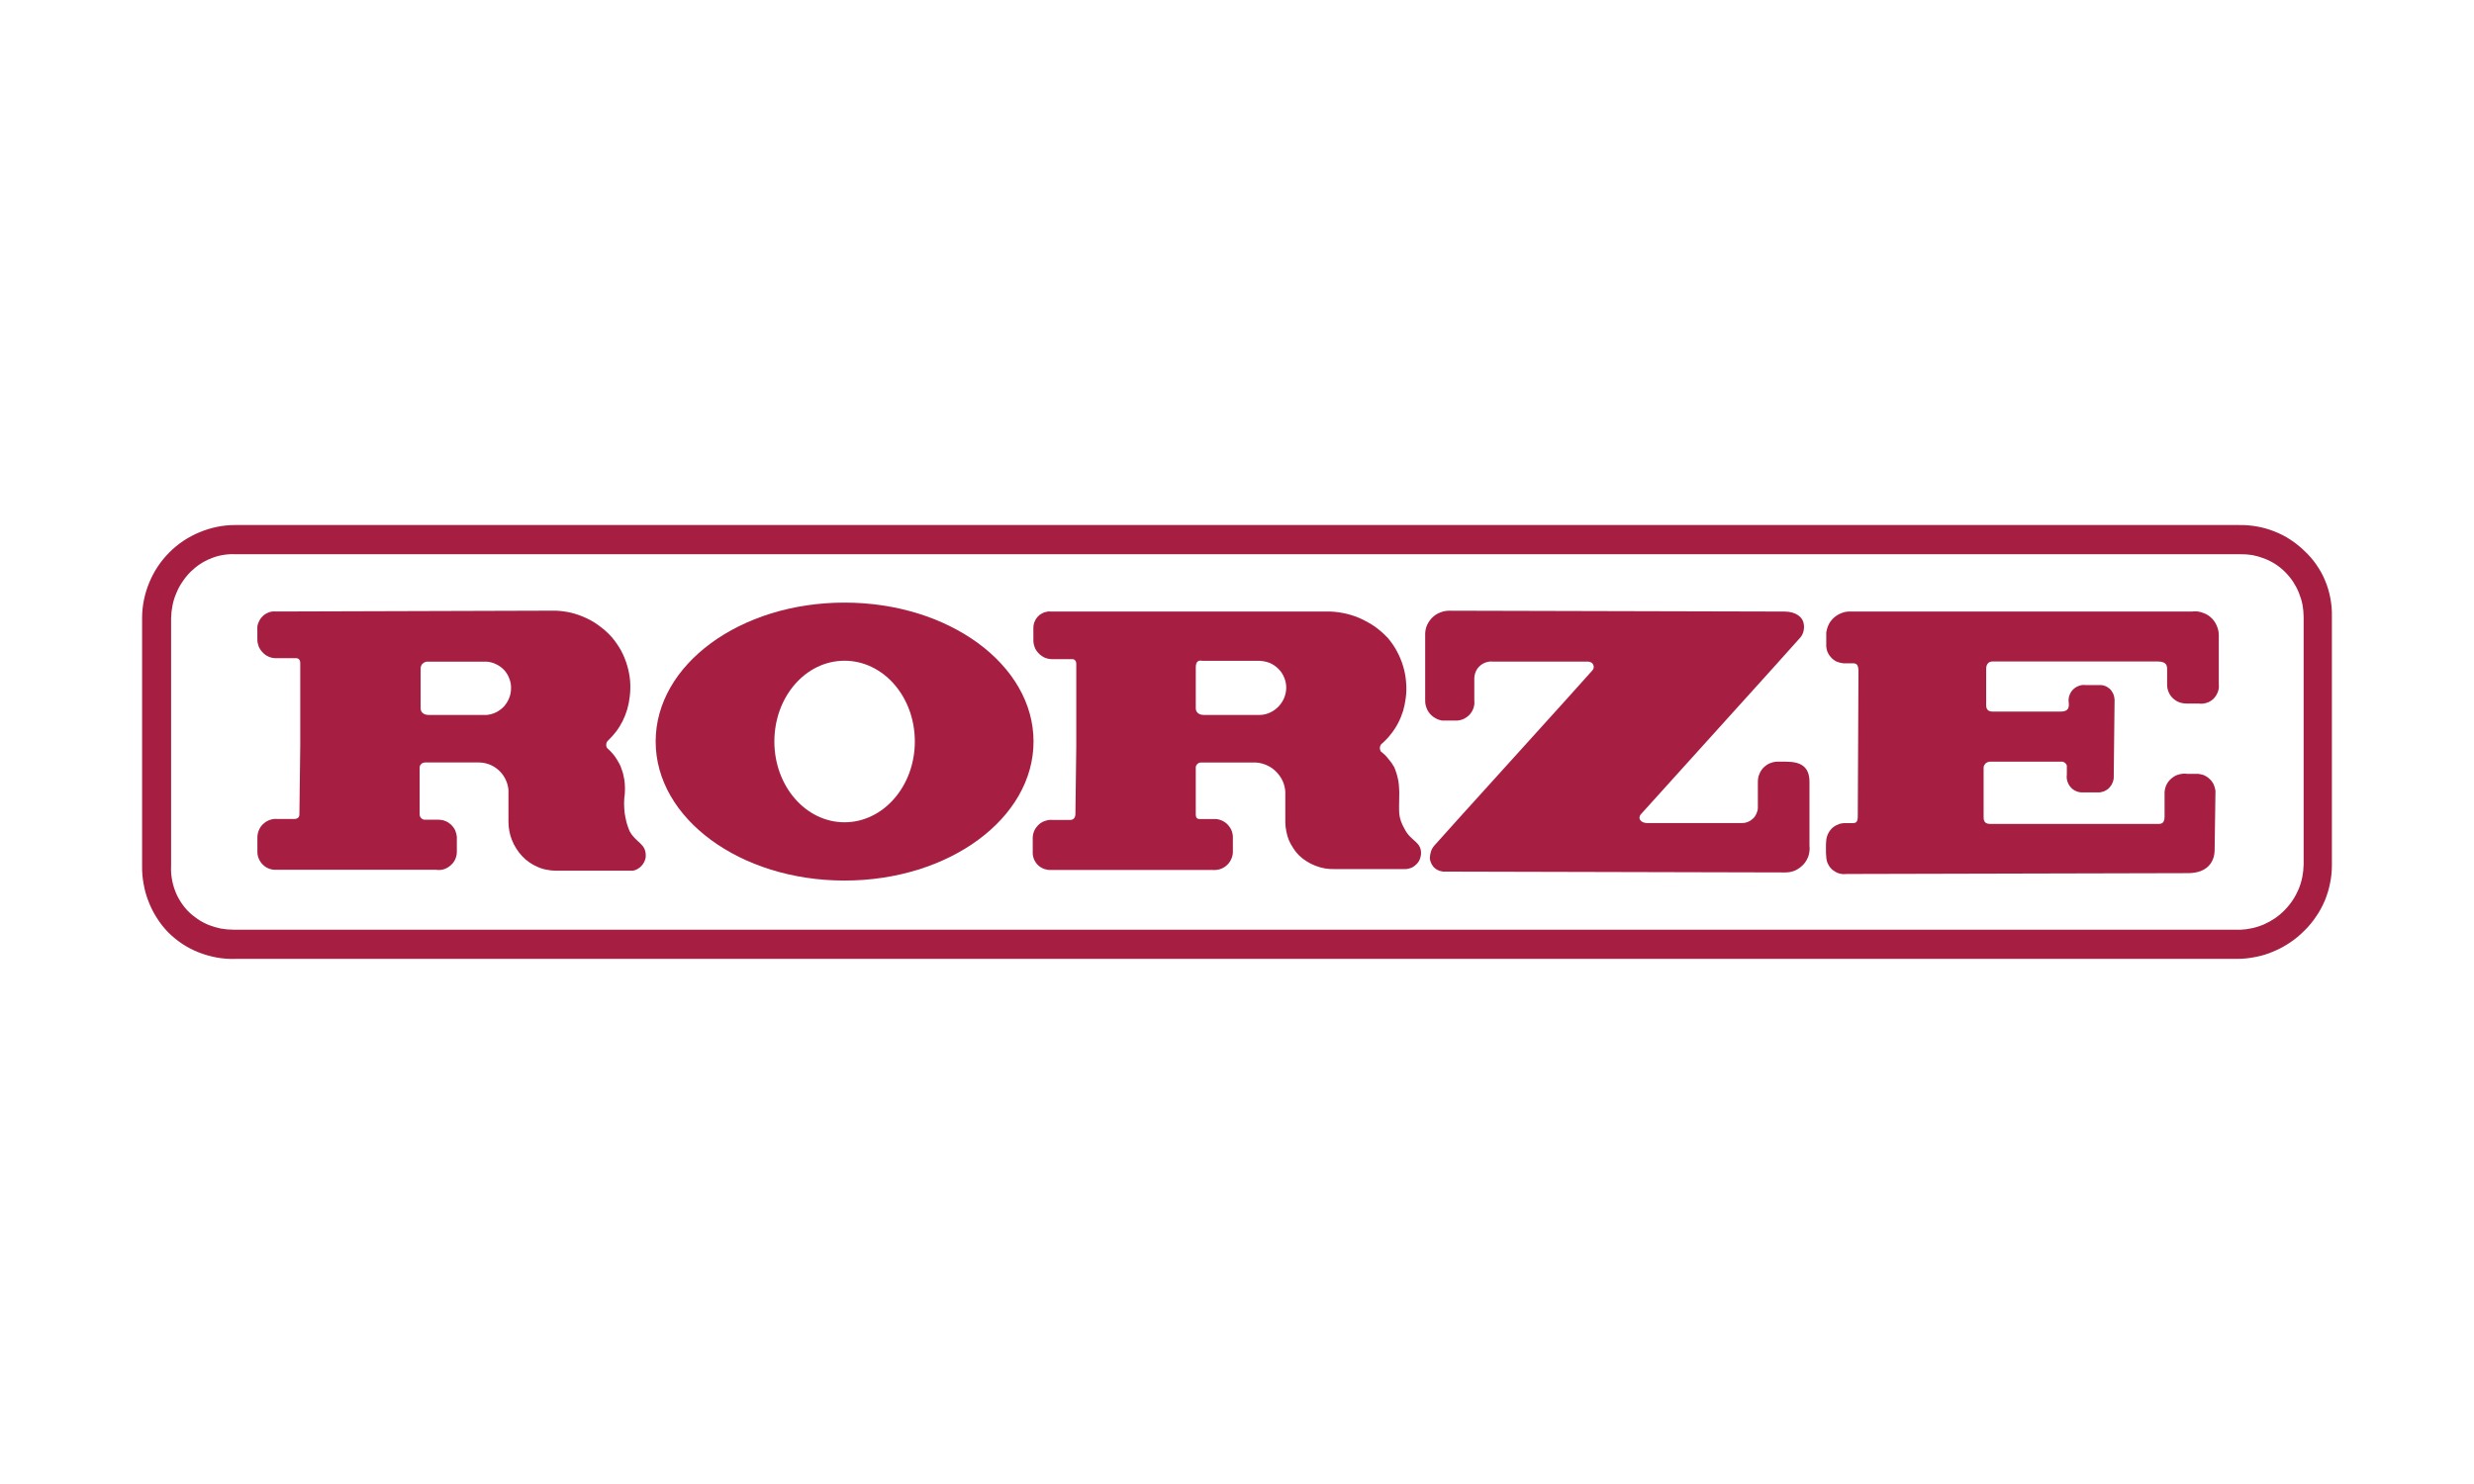
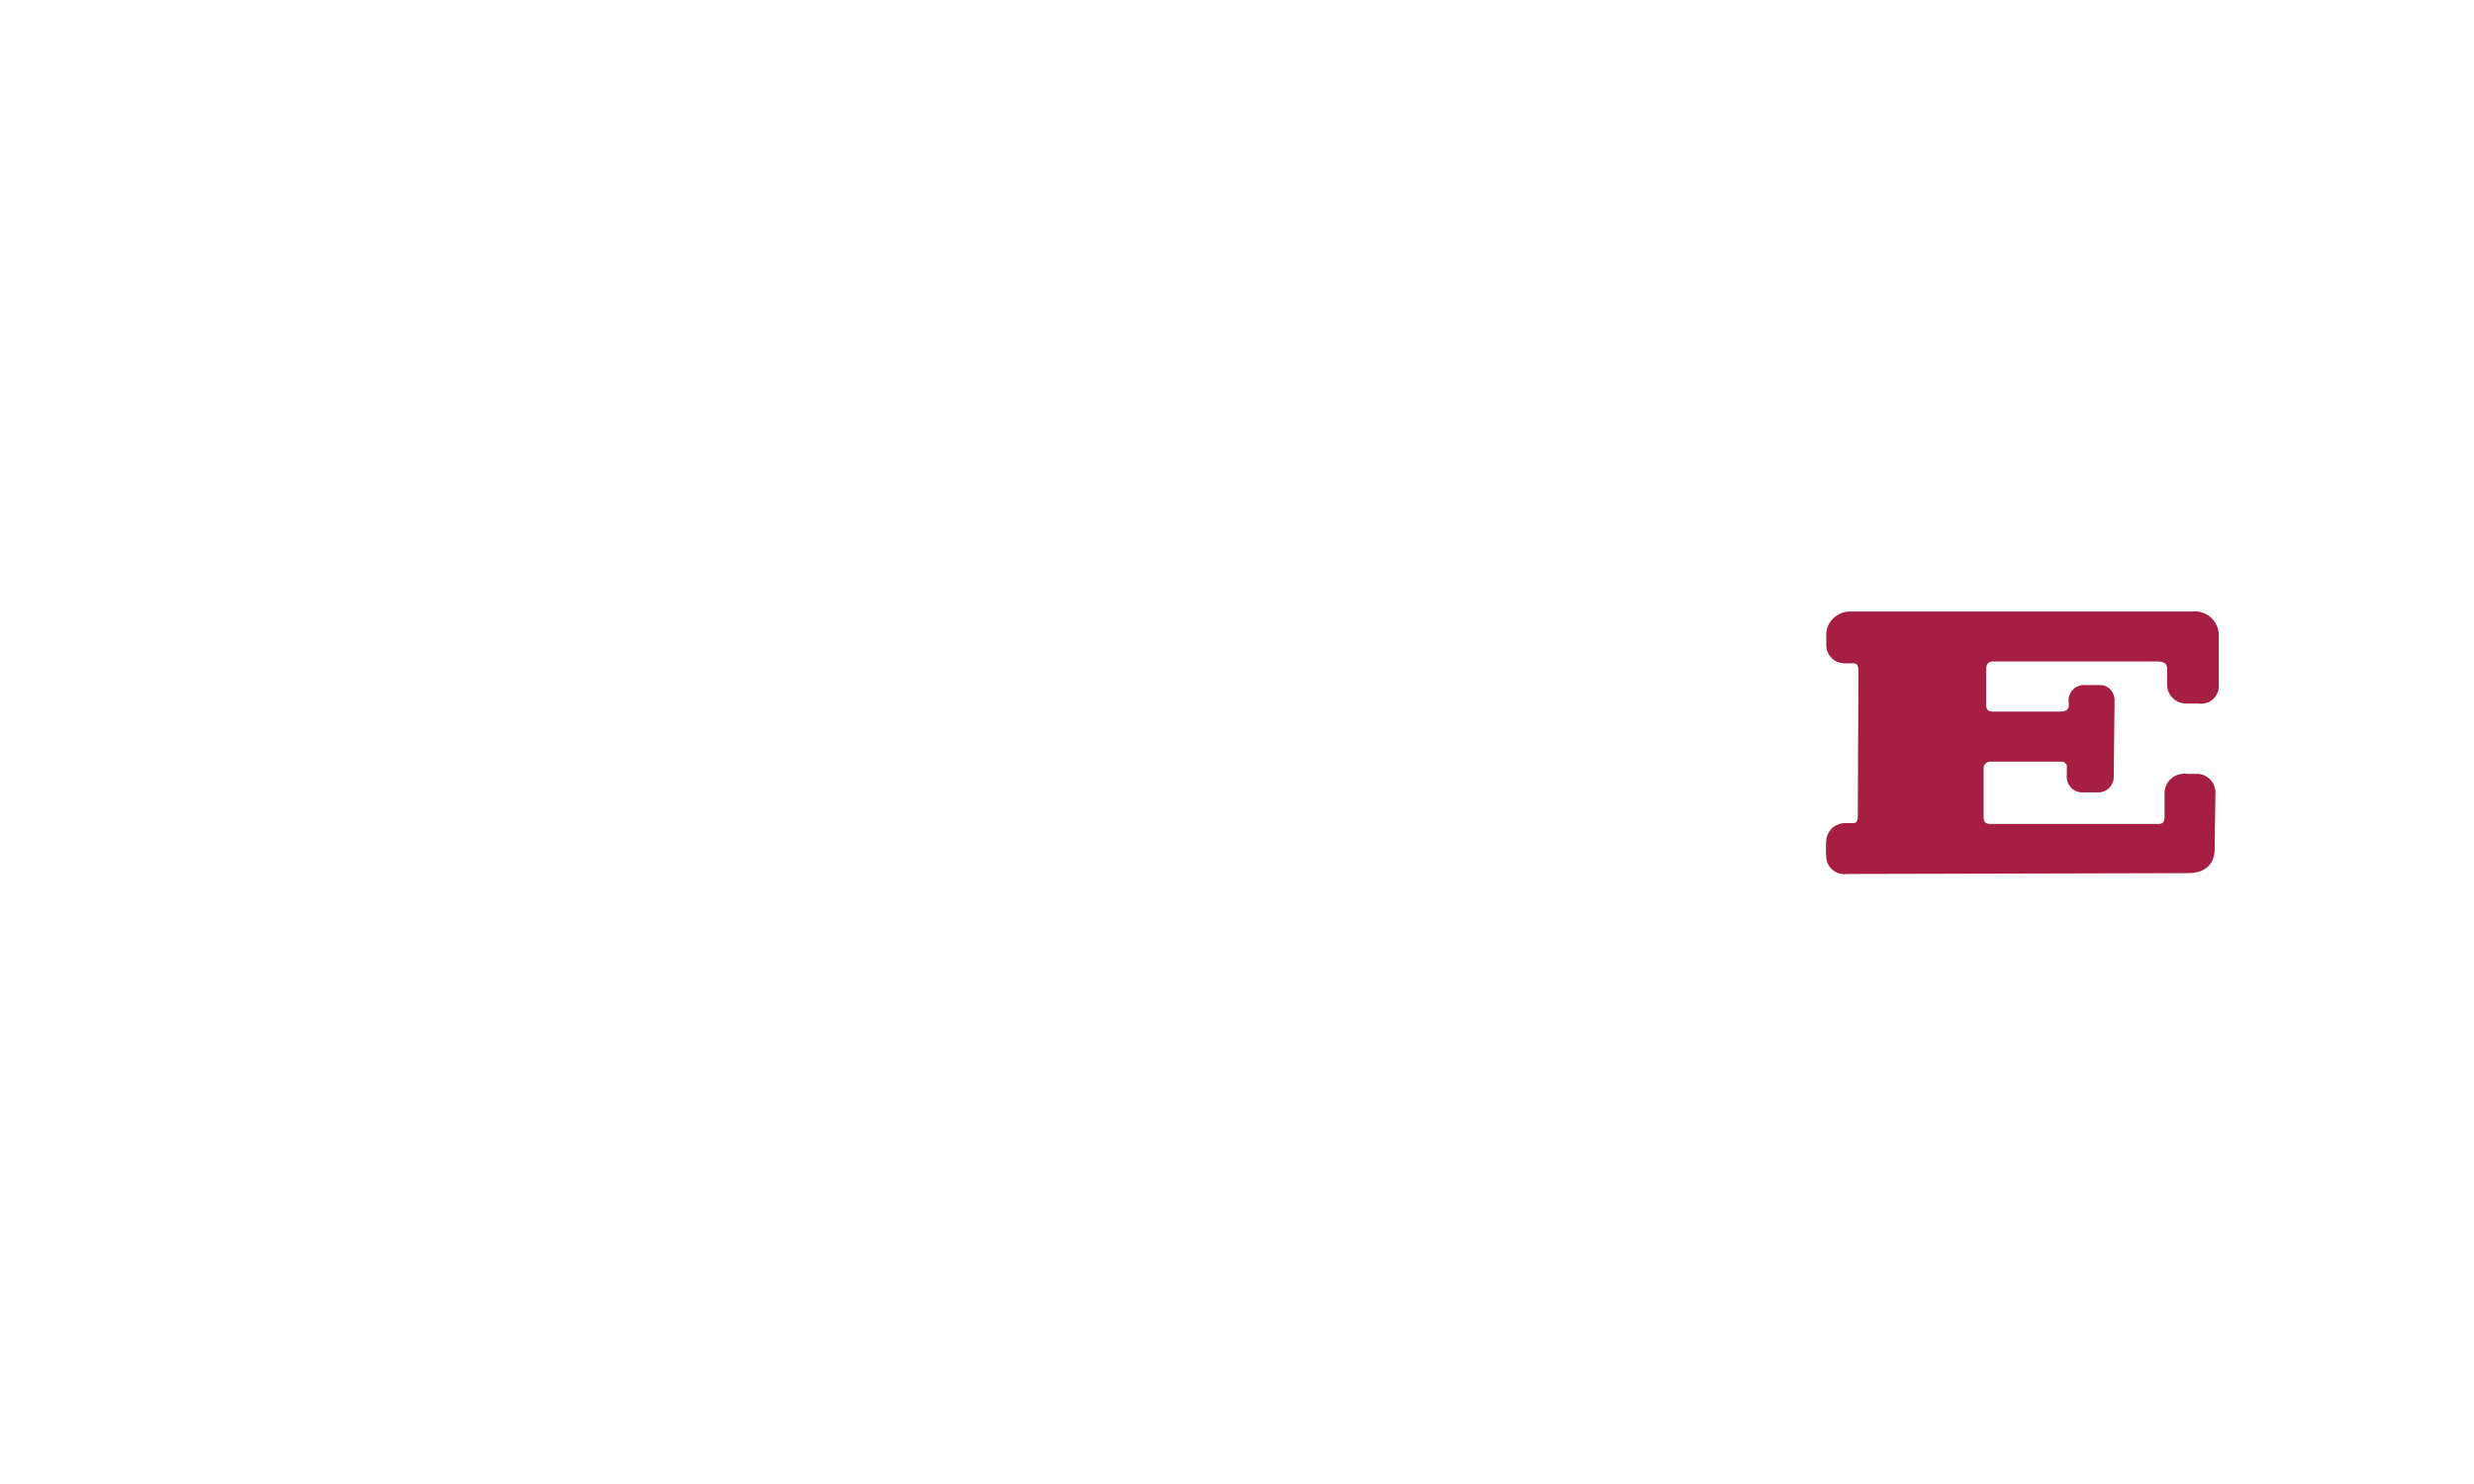
<svg xmlns="http://www.w3.org/2000/svg" id="Layer_1" data-name="Layer 1" viewBox="0 0 500 300">
  <defs>
    <style>
      .cls-1 {
        fill: #a61e41;
        fill-rule: evenodd;
        stroke-width: 0px;
      }
    </style>
  </defs>
-   <path class="cls-1" d="m47.48,193.85c-1.23.03-2.49-.06-3.72-.29s-2.43-.57-3.6-1.03-2.26-1.03-3.32-1.72c-1.03-.69-2-1.49-2.89-2.37-.86-.9-1.61-1.86-2.26-2.89-.67-1.05-1.22-2.14-1.66-3.29-.46-1.14-.79-2.33-1-3.55-.23-1.2-.33-2.42-.31-3.66v-50.12c0-2.46.51-4.92,1.46-7.18.94-2.29,2.32-4.35,4.06-6.09,1.74-1.74,3.8-3.12,6.09-4.06,2.26-.94,4.69-1.46,7.15-1.46h405.02c1.22-.02,2.43.08,3.63.29,1.2.21,2.37.54,3.52,1,1.14.44,2.22.99,3.23,1.66,1.03.67,1.98,1.43,2.86,2.29.89.83,1.72,1.77,2.4,2.77.71,1.03,1.32,2.09,1.77,3.23.49,1.14.83,2.32,1.06,3.55.23,1.2.34,2.43.31,3.66v50.29c0,1.23-.11,2.46-.37,3.66-.23,1.2-.6,2.4-1.06,3.52-.49,1.14-1.06,2.23-1.77,3.23-.69,1.03-1.46,1.97-2.34,2.83-.89.89-1.86,1.72-2.89,2.4-1.06.71-2.14,1.32-3.32,1.8-1.17.51-2.37.89-3.6,1.12-1.23.26-2.49.4-3.75.4H47.48Zm405.19-5.89c1.69-.06,3.37-.43,4.95-1.12,1.54-.69,2.97-1.66,4.15-2.89,1.2-1.23,2.14-2.66,2.8-4.23.66-1.6.97-3.29,1-4.98v-49.98c0-.84-.08-1.68-.23-2.52-.17-.84-.42-1.65-.74-2.43-.32-.78-.71-1.52-1.17-2.23-.48-.71-1.02-1.36-1.63-1.97-.59-.59-1.24-1.12-1.94-1.57-.72-.46-1.48-.84-2.26-1.14-.78-.3-1.58-.53-2.4-.69-.84-.13-1.68-.19-2.52-.17H47.48c-.84-.04-1.67.02-2.49.17-.82.13-1.61.36-2.37.69-.78.3-1.52.69-2.2,1.14s-1.32.98-1.92,1.57c-.61.61-1.15,1.28-1.63,2-.5.72-.91,1.49-1.23,2.29-.34.78-.6,1.6-.77,2.46-.17.84-.27,1.7-.29,2.57v50.12c-.04.84,0,1.68.14,2.52.13.82.34,1.62.63,2.4.29.8.66,1.55,1.12,2.26.44.71.95,1.36,1.54,1.97.59.59,1.24,1.12,1.94,1.6.72.48,1.48.88,2.26,1.2.78.3,1.58.54,2.4.71.84.15,1.69.23,2.54.23h405.5Z" />
-   <path class="cls-1" d="m55.65,123.62s52.38-.17,56.61-.17c1.09.04,2.15.18,3.2.43,1.07.27,2.09.63,3.06,1.09.99.46,1.92,1.02,2.77,1.69.88.65,1.68,1.38,2.4,2.2.69.82,1.3,1.71,1.83,2.66.51.95.92,1.95,1.23,3,.3,1.03.51,2.09.6,3.17.08,1.09.05,2.16-.09,3.23-.1.84-.26,1.66-.49,2.46-.25.82-.55,1.6-.91,2.34-.38.76-.82,1.48-1.32,2.14-.51.67-1.08,1.3-1.69,1.89-.1.1-.17.2-.23.31-.06.11-.09.24-.09.37-.02.13-.02.27,0,.4.04.13.09.26.14.37.3.27.59.54.86.83.27.29.51.58.74.89.23.32.44.66.63,1,.21.34.39.69.54,1.03.17.44.32.89.46,1.34.11.46.21.92.29,1.4.06.46.1.92.11,1.4.02.48,0,.94-.03,1.4-.1.65-.14,1.29-.14,1.92s.04,1.29.11,1.92c.1.63.22,1.26.37,1.89.17.61.38,1.21.63,1.8,1.32,2.46,3.43,2.46,3.26,5.23-.04.34-.13.67-.29.97-.15.3-.34.58-.57.83-.23.25-.5.46-.8.63s-.62.29-.94.34h-15.5c-.65,0-1.29-.07-1.92-.2-.63-.11-1.24-.3-1.83-.57-.59-.25-1.14-.55-1.66-.91-.53-.36-1.02-.78-1.46-1.26-.44-.46-.83-.96-1.17-1.52-.36-.55-.66-1.12-.89-1.72-.25-.61-.43-1.23-.54-1.86-.11-.63-.17-1.27-.17-1.92v-6.38c-.06-.77-.29-1.52-.63-2.2s-.8-1.29-1.37-1.8-1.23-.91-1.94-1.17c-.71-.26-1.49-.4-2.26-.37h-10.61c-.13,0-.27.02-.4.06s-.26.1-.37.2c-.1.1-.18.2-.26.31-.06.13-.1.27-.11.4v9.46c0,.15.02.3.06.43.06.13.12.25.2.34.1.11.21.2.34.26.11.08.24.11.37.11h2.95c.46.03.91.11,1.32.29.43.17.8.43,1.14.74.31.31.6.69.8,1.12.17.4.29.83.34,1.29v2.77c.03.57-.06,1.12-.26,1.63s-.51.97-.94,1.34c-.4.37-.89.66-1.4.83-.54.17-1.09.2-1.66.11h-32.31c-.46.03-.94-.06-1.4-.23s-.86-.43-1.2-.77c-.37-.34-.63-.74-.83-1.17-.2-.46-.31-.91-.31-1.4v-3.09c.03-.51.14-1.03.37-1.49.2-.46.51-.86.91-1.2.37-.34.83-.6,1.29-.74.49-.17,1-.23,1.52-.17h3.26c.8,0,1.14-.31,1.14-.97,0-.49.17-13.9.17-13.9v-16.67c0-.63-.34-.97-.83-.97h-4.09c-.49,0-.97-.09-1.43-.29s-.86-.46-1.2-.83c-.34-.34-.63-.74-.83-1.2-.17-.46-.29-.94-.29-1.43v-2.63c.06-.43.2-.83.4-1.2.2-.4.49-.74.8-1.03.34-.29.71-.49,1.12-.66.4-.14.86-.2,1.29-.2h0Zm29.36,11.58v8.01c0,.66.49,1.32,1.63,1.32h11.75c.66-.06,1.32-.26,1.89-.54.6-.31,1.14-.71,1.6-1.2.43-.51.8-1.09,1.03-1.69.26-.63.37-1.29.37-1.94.03-.69-.09-1.34-.34-1.97-.23-.63-.57-1.2-1.03-1.72-.46-.49-1-.89-1.6-1.17-.6-.31-1.26-.49-1.92-.54h-11.92c-.19-.02-.38,0-.57.09-.19.08-.35.18-.49.31-.15.13-.26.3-.31.49-.08.19-.1.38-.09.57h0Z" />
-   <path class="cls-1" d="m212.28,123.62h55.67c1.17-.03,2.34.09,3.49.31s2.29.57,3.35,1.03c1.09.49,2.12,1.06,3.09,1.72.94.69,1.83,1.46,2.63,2.32.71.84,1.32,1.73,1.83,2.69.51.95.92,1.94,1.23,2.97.32,1.05.52,2.12.6,3.2.1,1.09.08,2.16-.06,3.23-.11.9-.3,1.77-.54,2.63-.27.86-.61,1.69-1.03,2.49-.42.8-.91,1.55-1.49,2.26-.55.71-1.17,1.35-1.86,1.94-.1.1-.16.2-.2.31-.06.11-.1.24-.11.37-.02.13,0,.27.03.4.02.13.06.26.11.37.29.23.56.47.83.71.25.25.49.51.71.8.23.27.45.54.66.83.21.3.4.61.57.91.19.46.35.91.49,1.37.13.48.25.95.34,1.43.08.48.12.96.14,1.46.04.5.05.98.03,1.46,0,3.43-.34,4.23,1.14,6.86,1.29,2.46,3.43,2.46,3.26,5.06-.06.43-.17.83-.37,1.23-.2.37-.49.71-.83.97-.31.29-.71.49-1.12.6-.43.14-.86.17-1.29.14h-13.87c-.65.02-1.31-.03-1.97-.14-.65-.11-1.28-.3-1.89-.54-.61-.23-1.2-.52-1.77-.89-.55-.34-1.07-.74-1.54-1.2-.44-.44-.83-.92-1.17-1.46-.34-.51-.64-1.06-.89-1.63-.23-.57-.4-1.16-.51-1.77-.13-.61-.2-1.23-.2-1.86v-6.03c-.03-.83-.23-1.63-.57-2.37-.37-.74-.86-1.4-1.46-1.97s-1.32-1-2.09-1.29-1.57-.43-2.4-.4h-10.44c-.15,0-.3.02-.43.06s-.25.1-.34.2c-.11.1-.2.2-.26.31-.08.13-.11.27-.11.4v9.46c0,.83.31,1,.8,1h2.95c.51-.03,1,.09,1.49.29.46.2.89.49,1.23.86s.63.8.8,1.26c.17.49.26,1,.23,1.52v2.43c.03.54-.06,1.09-.26,1.57-.2.51-.49.97-.89,1.34-.37.37-.86.66-1.34.83-.51.17-1.06.23-1.6.2h-32.62c-.49.03-.94-.06-1.4-.2-.46-.17-.86-.4-1.2-.71-.37-.34-.63-.71-.83-1.14s-.31-.91-.31-1.37v-3.12c0-.49.14-1,.34-1.46.23-.46.54-.86.91-1.2s.83-.6,1.32-.74c.49-.17.97-.23,1.49-.17h3.43c.83,0,1.14-.49,1.14-1.32,0-.66.17-13.55.17-13.55v-16.67c0-.66-.34-.97-.83-.97h-4.06c-.51,0-1-.11-1.46-.29-.43-.2-.86-.49-1.2-.83-.34-.34-.63-.74-.83-1.2-.17-.46-.29-.94-.29-1.43v-2.63c0-.43.11-.89.29-1.29s.43-.77.74-1.06c.31-.31.71-.54,1.12-.71.43-.14.86-.23,1.29-.2h0Zm29.39,11.27v8.32c0,.66.49,1.32,1.63,1.32h11.41c.71-.03,1.4-.2,2.03-.51.63-.29,1.2-.71,1.69-1.23s.86-1.12,1.12-1.74c.26-.66.4-1.37.4-2.06s-.14-1.4-.43-2.06c-.26-.66-.66-1.23-1.17-1.74-.49-.49-1.09-.89-1.72-1.17-.66-.26-1.37-.4-2.06-.43h-11.61c-.63-.14-1.29,0-1.29,1.32h0Z" />
-   <path class="cls-1" d="m170.68,178.01c-21.1,0-38.17-12.55-38.17-28.11s17.07-28.08,38.17-28.08,38.2,12.55,38.2,28.08-17.07,28.11-38.2,28.11h0Zm14.21-28.11c0-9.04-6.35-16.33-14.21-16.33s-14.18,7.29-14.18,16.33,6.35,16.33,14.18,16.33,14.21-7.29,14.21-16.33h0Z" />
-   <path class="cls-1" d="m288.03,141.58v-13.55c.03-.6.17-1.23.43-1.77.29-.57.63-1.06,1.09-1.49s1-.77,1.57-.97c.57-.23,1.17-.34,1.8-.34,2.46,0,65.45.17,67.74.17s3.75,1.14,3.89,2.6c.06.27.07.53.03.8-.02.27-.07.53-.14.8-.1.25-.21.49-.34.71-.15.23-.32.44-.51.63-.66.83-30.82,34.14-31.82,35.28-.97.97-.14,1.94,1.14,1.94h19.1c.43,0,.83-.06,1.23-.23.37-.14.71-.37,1.03-.66s.54-.63.71-1,.29-.8.29-1.2v-5.23c0-.54.09-1.12.31-1.6.2-.51.51-1,.91-1.37.4-.37.86-.69,1.37-.86.51-.2,1.09-.29,1.63-.26h1.46c2.95,0,4.75.97,4.75,4.09v12.9c.09.69,0,1.4-.2,2.06-.23.63-.57,1.26-1.03,1.74-.49.51-1.03.91-1.66,1.2-.66.29-1.32.4-2.03.4-2.6,0-66.39-.17-68.68-.17-.37.03-.74-.03-1.12-.14-.34-.11-.69-.29-.97-.54-.29-.23-.51-.51-.69-.86-.17-.31-.29-.69-.34-1.06,0-.25.02-.5.06-.74.04-.27.1-.51.17-.74.08-.25.18-.48.31-.69.13-.21.29-.41.46-.6.66-.83,31.34-34.63,31.82-35.28.14-.14.23-.34.29-.54.03-.23,0-.43-.09-.63s-.23-.37-.43-.46c-.17-.11-.37-.17-.6-.17h-19.24c-.46-.06-.94,0-1.37.14-.46.14-.86.37-1.23.69-.34.29-.63.66-.83,1.09s-.31.89-.34,1.34v4.57c.06.54,0,1.09-.17,1.57-.17.51-.46.97-.83,1.37-.37.37-.83.69-1.32.89-.51.2-1.03.29-1.57.26h-2.63c-.46-.09-.94-.23-1.34-.49-.43-.23-.8-.54-1.12-.91-.31-.37-.57-.8-.71-1.26-.17-.46-.26-.94-.23-1.43h0Z" />
  <path class="cls-1" d="m373.86,123.62h69.19c.66-.09,1.34-.03,1.97.2.66.2,1.26.51,1.77.97.49.43.91,1,1.17,1.6.29.63.46,1.29.46,1.97v9.95c.06.54,0,1.09-.2,1.6-.2.51-.49.97-.89,1.37-.4.37-.86.66-1.37.8-.54.17-1.09.23-1.63.14h-2.43c-.51,0-1.03-.09-1.49-.26s-.89-.46-1.26-.8c-.37-.34-.66-.77-.86-1.23-.2-.46-.31-.97-.31-1.46v-3.26c0-1-.51-1.49-1.97-1.49h-33.28c-.8,0-1.32.49-1.32,1.49v7.35c0,.8.34,1.29,1.32,1.29h13.72c1.46,0,1.8-.66,1.63-1.94-.06-.46,0-.94.17-1.37.14-.43.4-.83.71-1.14.34-.34.74-.6,1.17-.74.43-.17.89-.23,1.34-.17h2.63c.4-.03.8,0,1.2.14.4.11.74.34,1.06.6.31.29.54.63.71,1s.26.77.29,1.2c0,1.8-.17,13.38-.17,15.5.03.43-.06.86-.23,1.26-.14.4-.4.77-.69,1.09-.31.31-.69.54-1.09.71-.4.14-.83.23-1.26.2h-3.09c-.46,0-.91-.09-1.32-.29-.4-.17-.77-.46-1.06-.8s-.51-.74-.63-1.17c-.14-.43-.17-.89-.11-1.32v-1.49c.02-.15,0-.3-.03-.46-.06-.13-.14-.26-.26-.37s-.25-.2-.4-.26c-.13-.06-.29-.08-.46-.06h-14.35c-.15,0-.3.03-.46.09-.15.06-.3.13-.43.23-.11.11-.21.24-.29.37-.08.15-.12.3-.14.46v10.12c0,.83.34,1.32,1.32,1.32h34.11c.8,0,1.14-.49,1.14-1.46v-4.57c-.03-.6.09-1.17.31-1.72.23-.54.57-1,1.03-1.4.43-.37.94-.69,1.49-.83.57-.17,1.17-.23,1.74-.14h1.8c.49-.03.94.06,1.4.2.46.17.89.43,1.23.74.37.31.66.69.89,1.12.2.43.34.89.4,1.37,0,1.94-.17,9.78-.17,11.92,0,2.43-1.46,4.72-5.38,4.72,0,0-66.11.17-69.02.17-.51.06-1,.03-1.49-.11s-.91-.4-1.32-.71c-.37-.31-.69-.71-.91-1.17-.23-.43-.34-.91-.37-1.43l-.06-.86v-1.72l.06-.86c.06-.49.2-.97.43-1.4s.54-.83.91-1.14c.37-.31.83-.54,1.29-.71.46-.14.97-.2,1.46-.17h1.14c.8,0,1.14-.14,1.14-1.46,0-1.14.14-27.76.14-29.22s-.49-1.63-1.14-1.63h-1.94c-.49-.06-.94-.17-1.4-.37-.43-.23-.8-.51-1.12-.89-.34-.37-.57-.8-.74-1.26-.14-.46-.2-.94-.17-1.43v-2.26c.09-.6.26-1.14.51-1.66s.63-.97,1.06-1.37c.43-.37.94-.69,1.46-.89.54-.23,1.12-.34,1.72-.34" />
</svg>